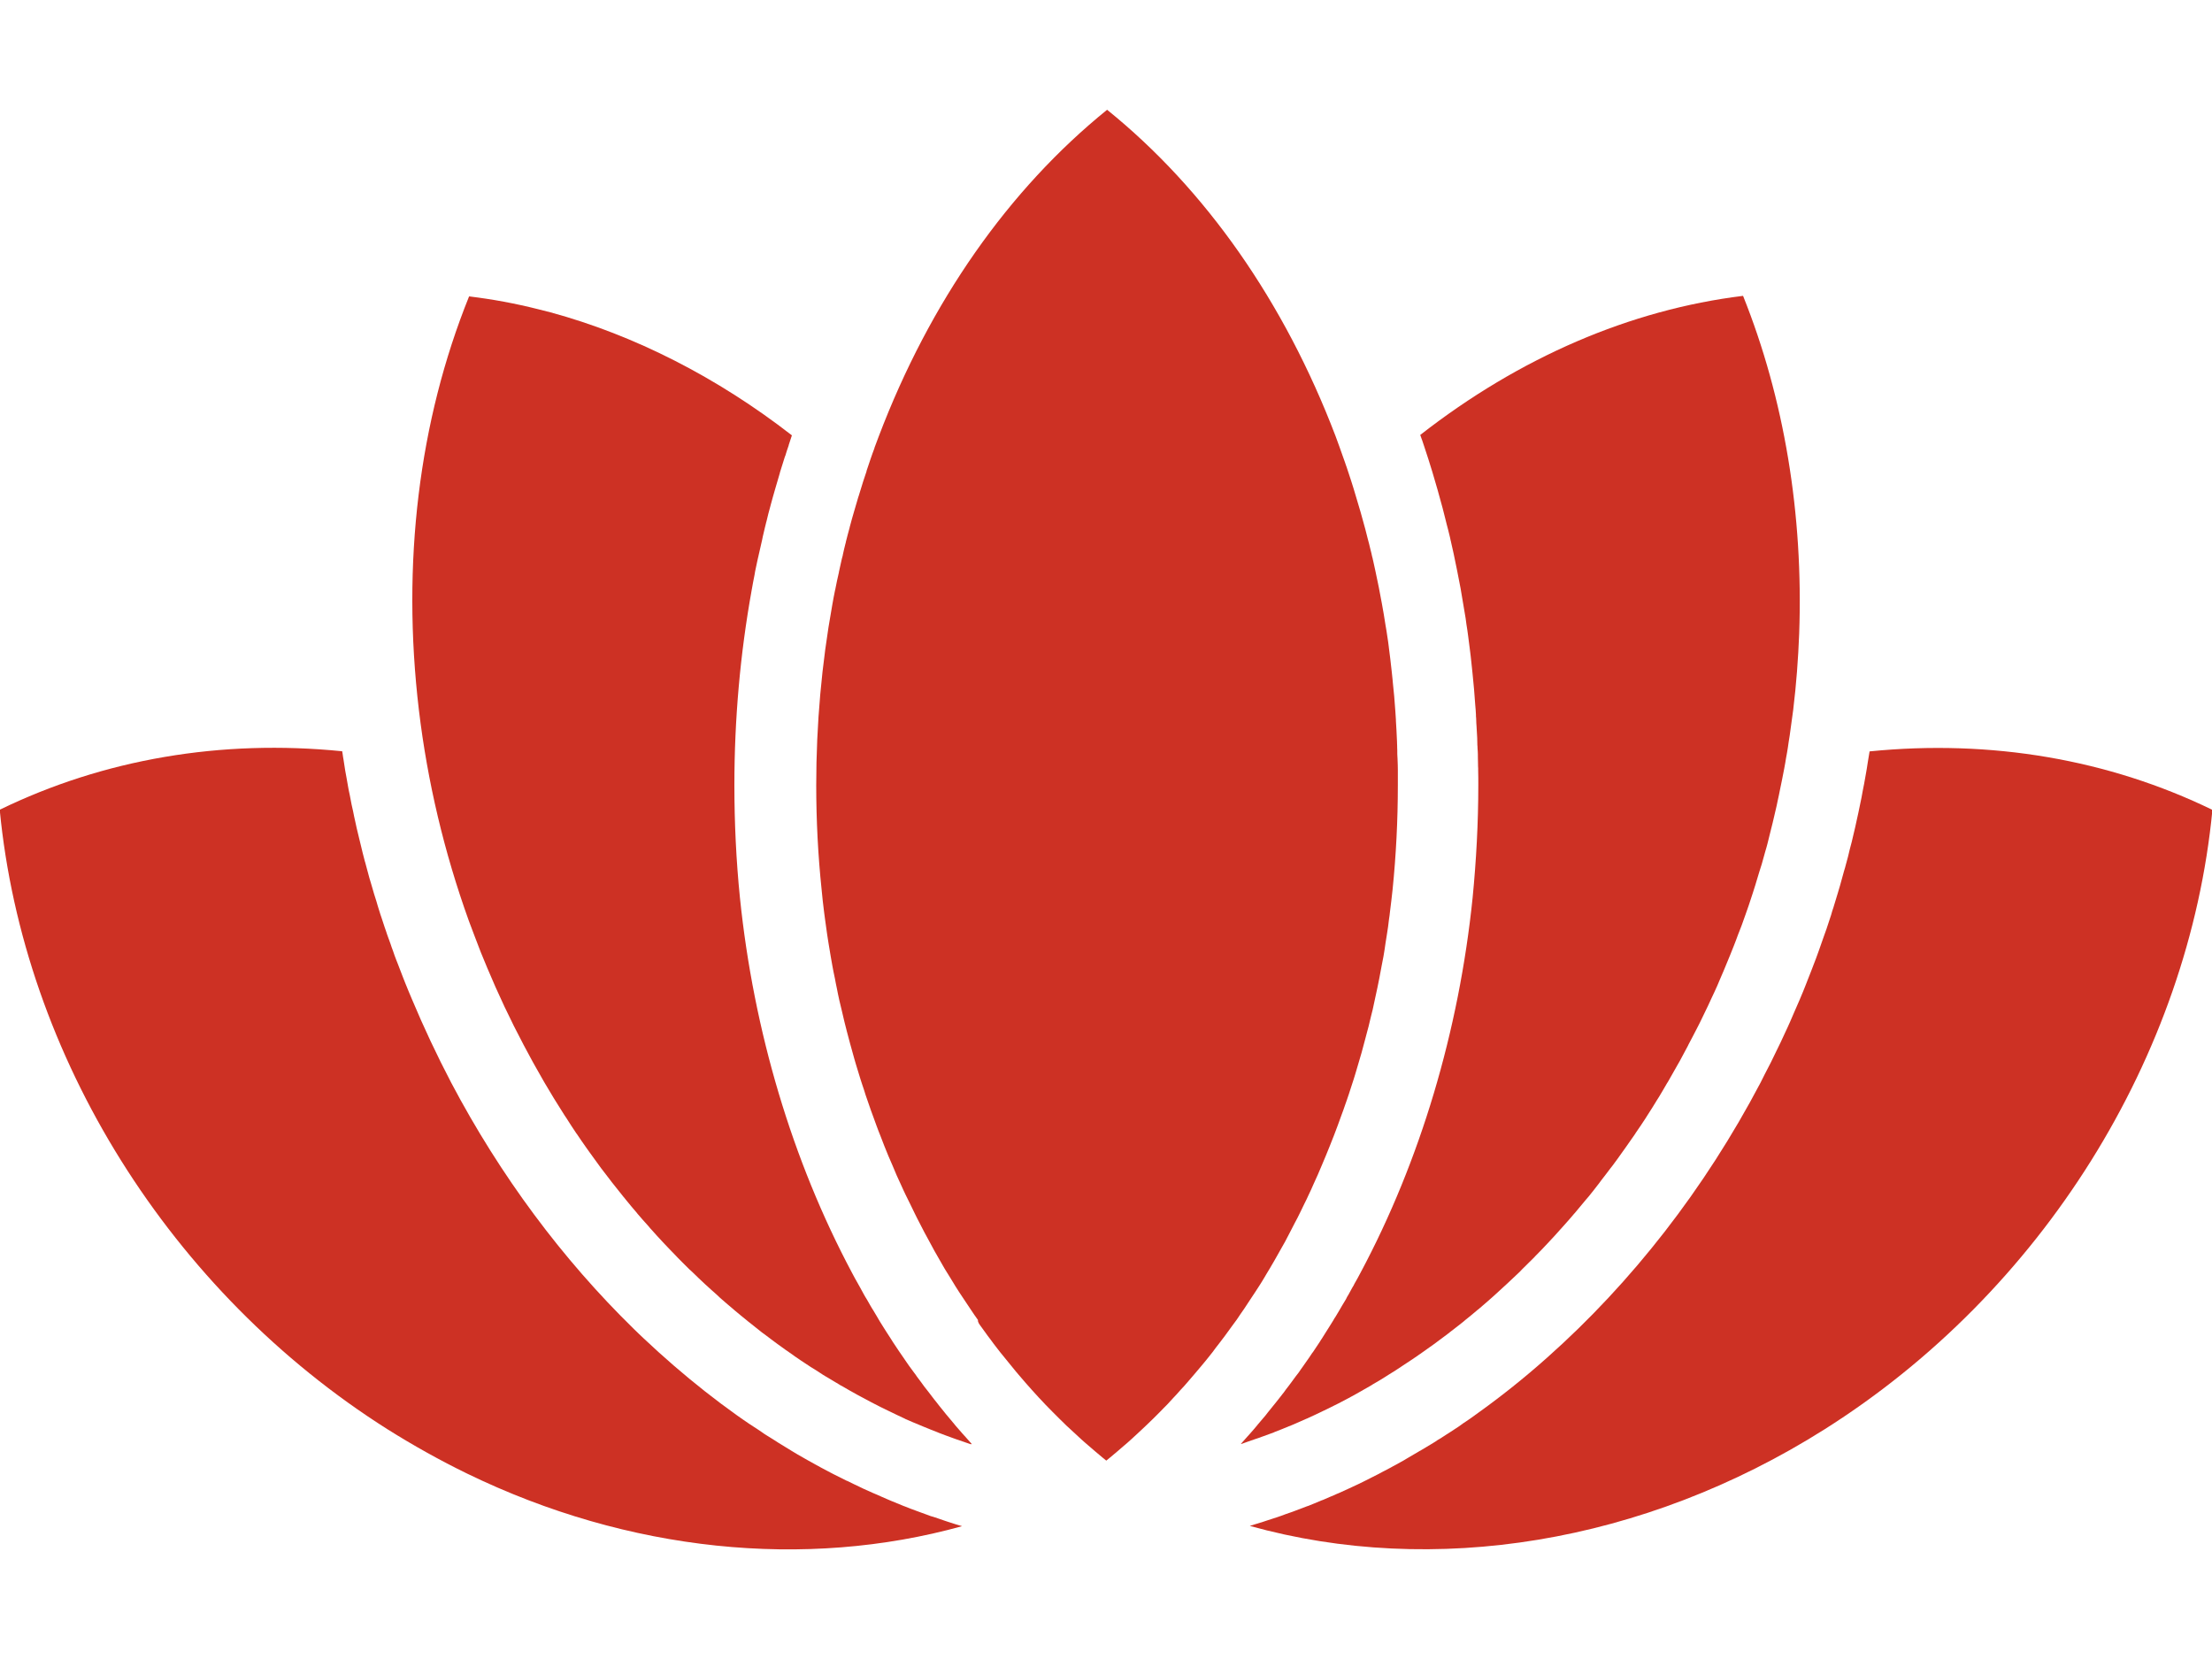
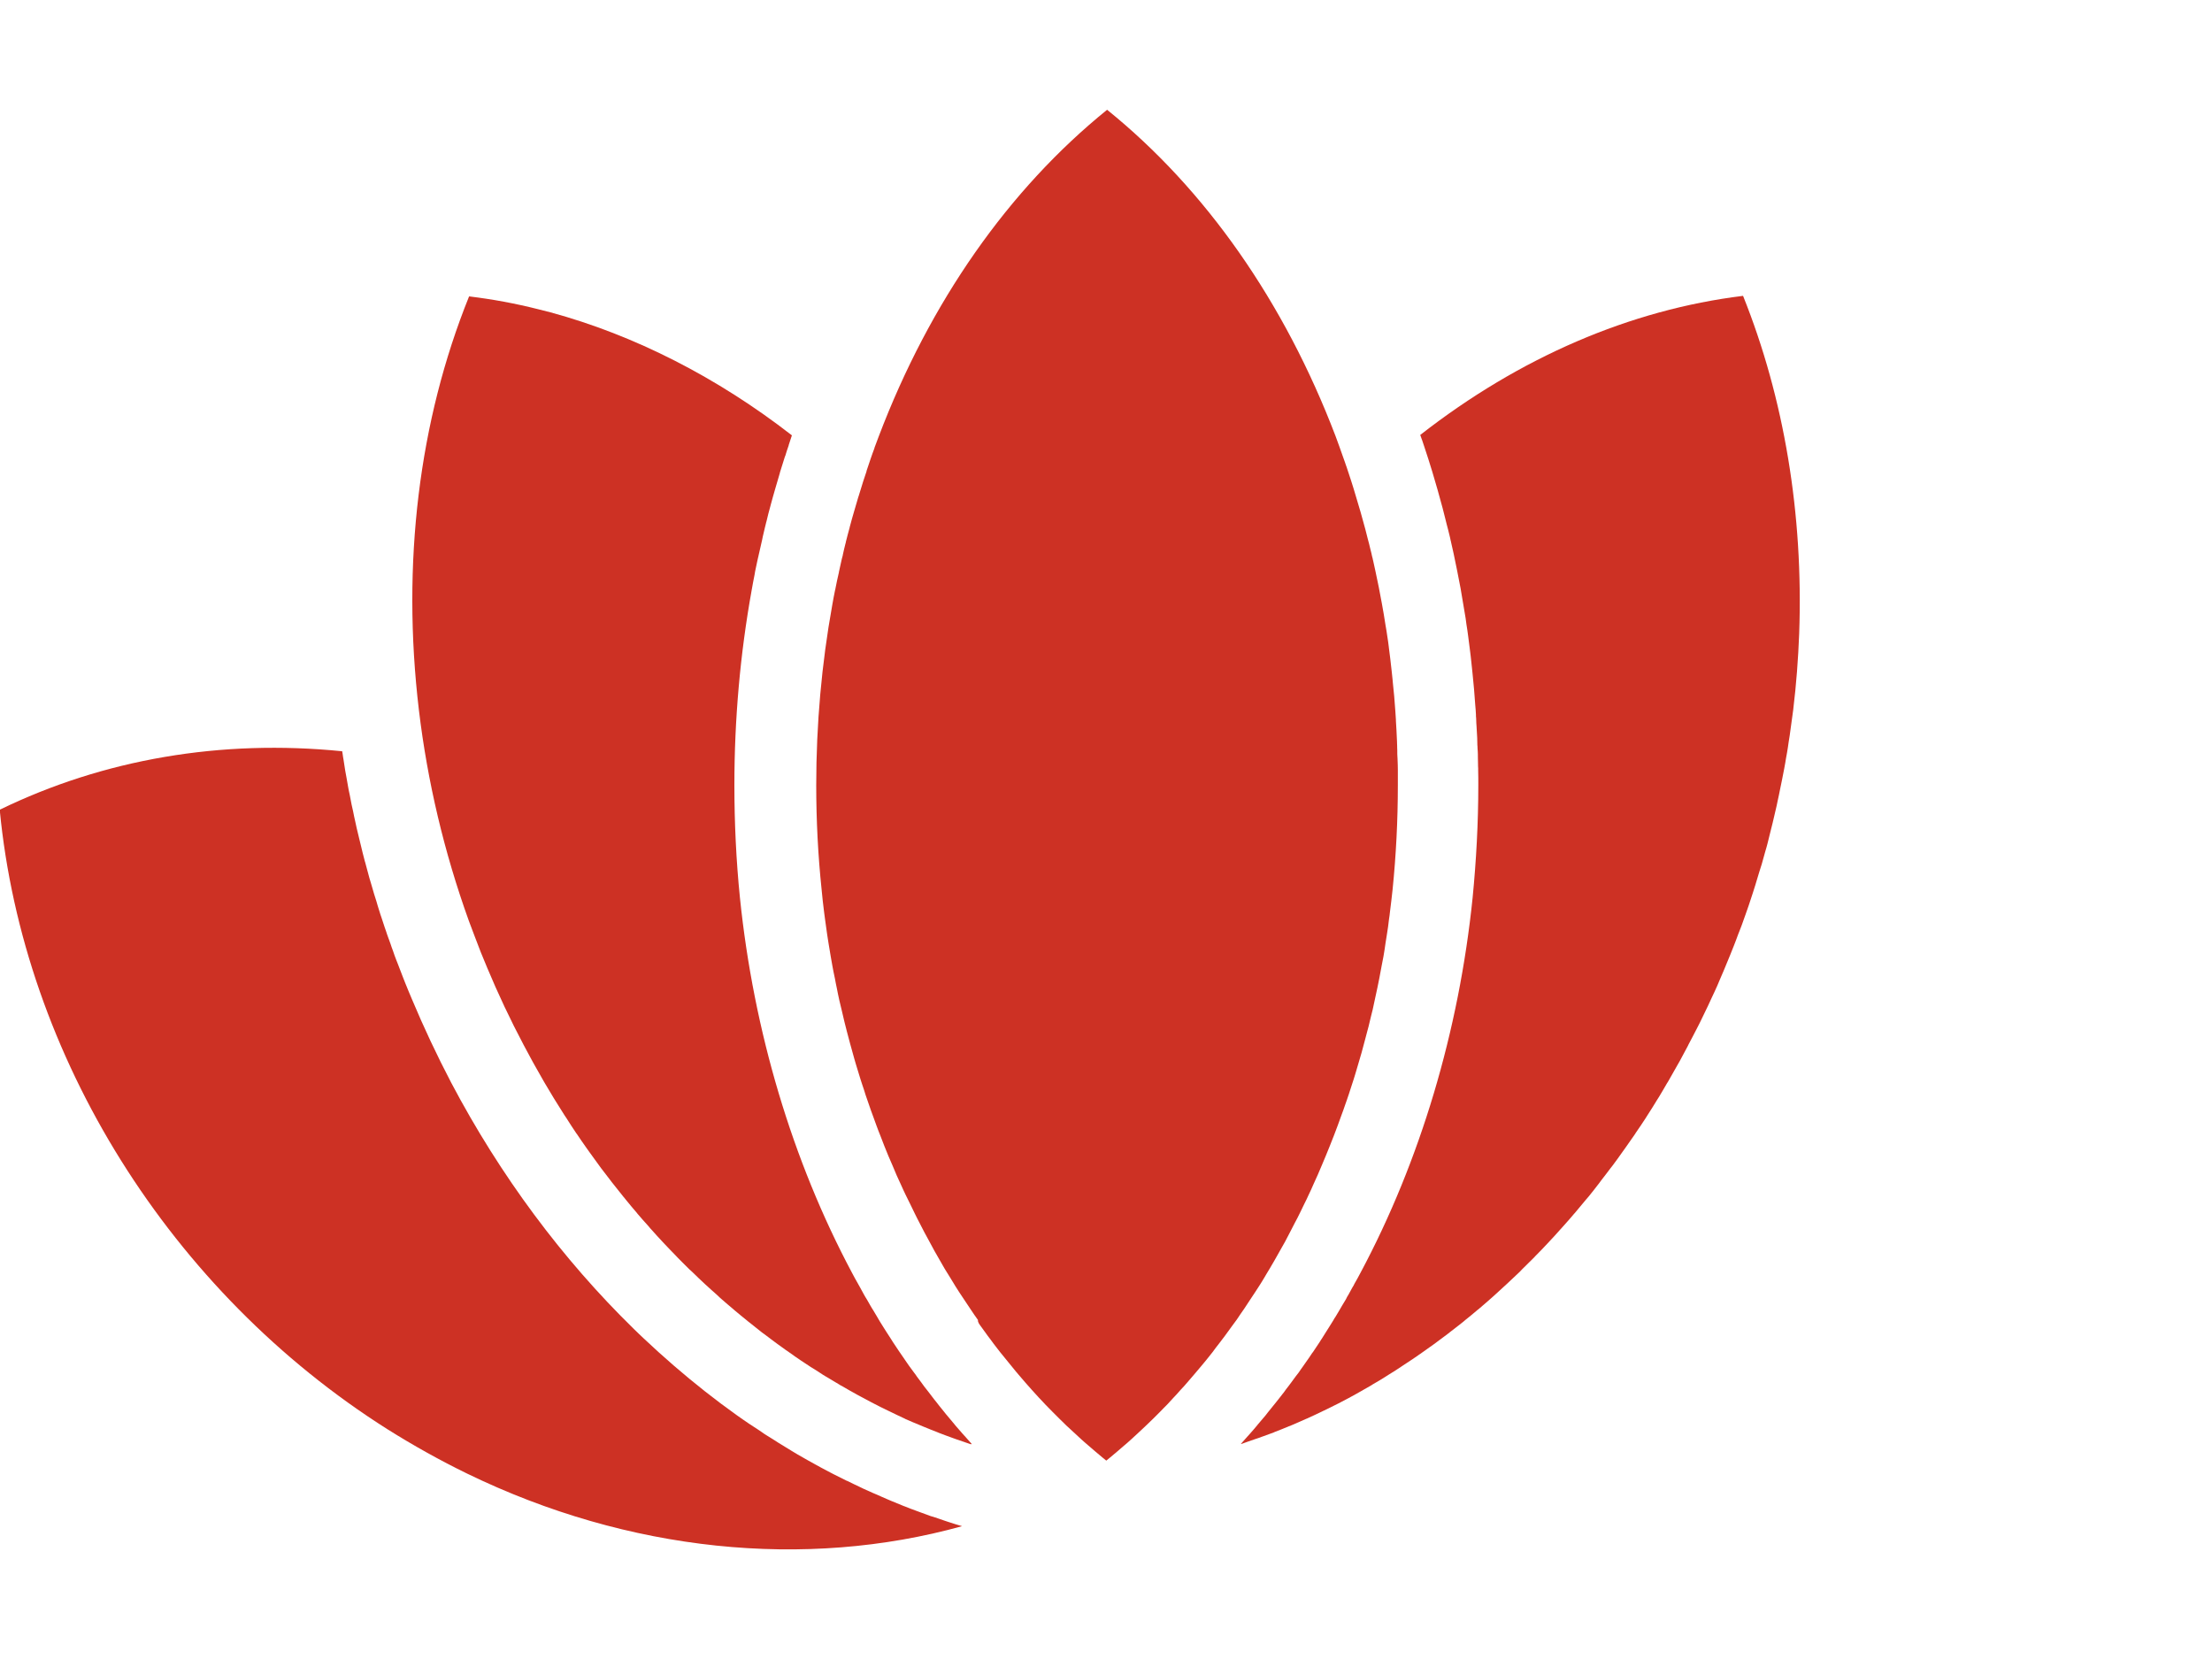
<svg xmlns="http://www.w3.org/2000/svg" width="16" height="12" viewBox="0 0 16 12" fill="none">
  <path d="M7.03 10.446C7.027 10.444 7.025 10.44 7.023 10.438C7.01 10.424 6.997 10.409 6.984 10.394C6.977 10.387 6.971 10.38 6.964 10.372C6.945 10.351 6.927 10.33 6.909 10.309C6.909 10.308 6.908 10.308 6.907 10.306C6.888 10.284 6.869 10.261 6.851 10.239C6.844 10.232 6.839 10.224 6.833 10.217C6.82 10.201 6.808 10.186 6.795 10.17C6.788 10.162 6.781 10.152 6.774 10.143C6.763 10.129 6.751 10.115 6.741 10.101C6.734 10.091 6.726 10.082 6.719 10.072C6.708 10.058 6.697 10.043 6.686 10.03C6.679 10.02 6.672 10.011 6.665 10.001C6.654 9.986 6.643 9.972 6.632 9.957C6.626 9.947 6.619 9.938 6.612 9.929C6.6 9.913 6.588 9.897 6.576 9.88C6.571 9.872 6.566 9.865 6.56 9.857C6.543 9.833 6.526 9.808 6.51 9.784C6.51 9.784 6.51 9.783 6.509 9.783C6.492 9.758 6.476 9.733 6.459 9.708C6.454 9.701 6.449 9.693 6.444 9.684C6.433 9.667 6.422 9.65 6.411 9.633C6.405 9.623 6.398 9.613 6.392 9.603C6.382 9.587 6.372 9.572 6.362 9.555C6.356 9.545 6.35 9.535 6.344 9.524C6.334 9.508 6.325 9.493 6.316 9.477C6.309 9.467 6.303 9.456 6.297 9.446C6.287 9.429 6.278 9.413 6.269 9.397C6.262 9.387 6.257 9.377 6.251 9.367C6.241 9.349 6.231 9.331 6.222 9.314C6.217 9.305 6.212 9.297 6.207 9.287C6.192 9.261 6.177 9.234 6.163 9.207C5.731 8.397 5.451 7.458 5.352 6.492C5.325 6.226 5.312 5.951 5.312 5.679C5.312 5.203 5.354 4.729 5.437 4.269C5.443 4.232 5.451 4.194 5.458 4.157C5.459 4.149 5.461 4.141 5.462 4.133C5.467 4.109 5.472 4.085 5.477 4.062C5.48 4.05 5.482 4.038 5.485 4.026C5.485 4.024 5.486 4.022 5.487 4.021C5.487 4.019 5.487 4.018 5.487 4.016C5.487 4.015 5.487 4.015 5.488 4.013C5.488 4.012 5.489 4.01 5.489 4.009C5.496 3.976 5.504 3.942 5.512 3.908L5.518 3.879C5.523 3.857 5.529 3.834 5.534 3.811C5.536 3.803 5.538 3.795 5.54 3.787C5.541 3.782 5.542 3.777 5.544 3.772C5.553 3.734 5.562 3.697 5.573 3.659C5.573 3.657 5.574 3.654 5.575 3.651C5.585 3.613 5.596 3.575 5.607 3.537C5.618 3.498 5.63 3.458 5.641 3.421V3.42V3.419V3.419C5.651 3.385 5.664 3.344 5.678 3.301C5.678 3.3 5.679 3.299 5.68 3.298C5.687 3.273 5.696 3.247 5.705 3.221V3.219C5.712 3.196 5.72 3.172 5.728 3.149C5.189 2.73 4.589 2.424 3.981 2.259C3.951 2.251 3.923 2.244 3.894 2.237C3.728 2.195 3.561 2.164 3.393 2.144C3.029 3.046 2.904 4.076 3.03 5.136C3.092 5.655 3.213 6.165 3.391 6.66C3.405 6.698 3.419 6.736 3.434 6.774C3.462 6.85 3.492 6.925 3.524 7C3.602 7.187 3.691 7.376 3.788 7.559C3.809 7.599 3.83 7.638 3.852 7.678C3.857 7.687 3.862 7.695 3.866 7.703C3.887 7.741 3.909 7.779 3.93 7.816C3.934 7.822 3.938 7.829 3.941 7.835C3.962 7.869 3.982 7.903 4.002 7.937C4.006 7.943 4.01 7.949 4.013 7.955C4.036 7.992 4.059 8.029 4.082 8.065C4.087 8.072 4.092 8.08 4.098 8.089C4.121 8.126 4.145 8.162 4.169 8.198C4.169 8.199 4.17 8.2 4.171 8.2C4.195 8.236 4.219 8.271 4.244 8.306C4.25 8.314 4.255 8.322 4.261 8.33C4.286 8.364 4.31 8.398 4.335 8.432C4.34 8.438 4.344 8.444 4.348 8.45C4.372 8.48 4.394 8.511 4.418 8.541C4.423 8.547 4.426 8.553 4.431 8.558C4.457 8.591 4.483 8.624 4.509 8.656C4.516 8.663 4.521 8.671 4.527 8.678C4.554 8.711 4.581 8.744 4.609 8.776C4.609 8.776 4.61 8.777 4.61 8.778C4.637 8.81 4.665 8.841 4.693 8.872C4.699 8.88 4.705 8.887 4.712 8.894C4.739 8.924 4.766 8.955 4.794 8.984C4.799 8.99 4.805 8.995 4.809 9C4.834 9.027 4.861 9.054 4.886 9.08C4.891 9.086 4.896 9.09 4.901 9.096C4.93 9.125 4.958 9.154 4.987 9.182C4.994 9.188 5.001 9.194 5.008 9.201C5.037 9.23 5.067 9.258 5.097 9.286C5.098 9.287 5.098 9.287 5.099 9.288C5.129 9.315 5.159 9.343 5.189 9.369C5.196 9.376 5.203 9.382 5.209 9.388C5.239 9.415 5.269 9.44 5.3 9.466C5.305 9.471 5.311 9.476 5.316 9.48C5.344 9.504 5.372 9.526 5.4 9.549C5.405 9.554 5.411 9.558 5.416 9.562C5.448 9.587 5.478 9.612 5.509 9.636C5.516 9.641 5.523 9.647 5.531 9.652C5.563 9.676 5.595 9.701 5.627 9.724C5.628 9.725 5.629 9.726 5.63 9.726C5.662 9.75 5.694 9.772 5.726 9.794C5.734 9.799 5.741 9.805 5.748 9.81C5.78 9.832 5.812 9.854 5.845 9.875C5.851 9.879 5.857 9.883 5.863 9.887C5.893 9.905 5.923 9.924 5.951 9.943C5.958 9.947 5.963 9.951 5.969 9.954C6.002 9.974 6.035 9.994 6.068 10.013C6.076 10.018 6.083 10.023 6.091 10.026C6.125 10.046 6.159 10.066 6.193 10.084C6.194 10.085 6.195 10.086 6.196 10.086C6.23 10.104 6.263 10.122 6.297 10.14C6.305 10.144 6.312 10.148 6.32 10.152C6.354 10.169 6.387 10.187 6.422 10.203L6.441 10.212C6.472 10.227 6.502 10.242 6.533 10.256C6.539 10.259 6.545 10.261 6.551 10.265C6.586 10.28 6.62 10.295 6.655 10.309C6.662 10.312 6.671 10.316 6.679 10.319C6.714 10.333 6.749 10.348 6.784 10.361C6.786 10.362 6.787 10.362 6.788 10.363C6.823 10.376 6.858 10.39 6.893 10.402C6.901 10.405 6.909 10.408 6.918 10.411C6.953 10.423 6.988 10.435 7.023 10.447C7.025 10.444 7.027 10.445 7.03 10.446Z" fill="#CD3124" />
  <path d="M-0.002 5.857C0.169 7.641 1.232 9.345 2.804 10.339C2.992 10.457 3.186 10.565 3.379 10.659C4.546 11.226 5.826 11.354 6.96 11.039H6.958C6.925 11.03 6.893 11.019 6.861 11.009C6.852 11.006 6.843 11.003 6.834 11C6.811 10.992 6.787 10.984 6.764 10.976C6.753 10.973 6.742 10.969 6.731 10.966C6.708 10.958 6.686 10.95 6.663 10.941C6.653 10.938 6.643 10.934 6.633 10.93C6.604 10.919 6.574 10.909 6.544 10.896C6.542 10.895 6.539 10.894 6.538 10.894C6.506 10.881 6.474 10.868 6.443 10.855C6.433 10.851 6.425 10.847 6.415 10.843C6.393 10.834 6.37 10.823 6.347 10.813C6.336 10.809 6.325 10.804 6.314 10.799C6.293 10.789 6.27 10.779 6.247 10.769C6.238 10.764 6.229 10.76 6.218 10.755C6.189 10.741 6.158 10.727 6.129 10.712C6.127 10.712 6.126 10.711 6.125 10.711C6.093 10.695 6.062 10.68 6.031 10.664C6.022 10.659 6.013 10.655 6.004 10.65C5.982 10.638 5.96 10.627 5.938 10.615C5.927 10.609 5.917 10.604 5.907 10.598C5.885 10.586 5.863 10.573 5.842 10.562C5.832 10.556 5.823 10.551 5.814 10.546C5.784 10.529 5.754 10.512 5.725 10.494C5.724 10.494 5.723 10.493 5.722 10.492C5.692 10.474 5.661 10.455 5.632 10.437C5.622 10.431 5.614 10.425 5.604 10.419C5.583 10.406 5.562 10.393 5.54 10.379C5.53 10.373 5.52 10.366 5.509 10.358C5.488 10.344 5.468 10.33 5.447 10.317L5.418 10.298C5.389 10.278 5.359 10.258 5.33 10.237C5.174 10.126 5.021 10.005 4.874 9.878C4.8 9.814 4.727 9.748 4.656 9.681C4.632 9.658 4.608 9.636 4.585 9.613C4.068 9.108 3.619 8.505 3.264 7.832C3.16 7.633 3.064 7.429 2.979 7.226C2.962 7.187 2.947 7.149 2.931 7.11C2.926 7.098 2.921 7.085 2.916 7.072C2.906 7.046 2.896 7.019 2.886 6.994C2.879 6.978 2.875 6.963 2.868 6.948C2.859 6.925 2.85 6.901 2.842 6.876C2.836 6.861 2.83 6.844 2.825 6.828C2.817 6.805 2.808 6.781 2.8 6.759C2.795 6.742 2.789 6.726 2.783 6.709C2.775 6.686 2.768 6.662 2.76 6.639C2.754 6.623 2.749 6.606 2.744 6.59C2.736 6.566 2.729 6.541 2.722 6.517C2.717 6.501 2.712 6.486 2.707 6.47C2.7 6.444 2.692 6.417 2.684 6.391C2.68 6.377 2.676 6.364 2.672 6.351C2.661 6.312 2.651 6.274 2.641 6.236C2.641 6.234 2.64 6.233 2.639 6.23C2.629 6.191 2.618 6.15 2.609 6.11L2.6 6.073C2.593 6.044 2.586 6.017 2.58 5.99C2.577 5.974 2.573 5.959 2.57 5.944C2.564 5.919 2.559 5.894 2.554 5.868C2.55 5.851 2.547 5.835 2.543 5.819C2.539 5.794 2.533 5.77 2.529 5.746C2.525 5.73 2.522 5.713 2.519 5.697C2.514 5.672 2.51 5.647 2.506 5.623C2.503 5.607 2.5 5.591 2.497 5.574C2.493 5.548 2.489 5.523 2.485 5.496C2.482 5.481 2.48 5.466 2.478 5.451C2.477 5.446 2.476 5.44 2.475 5.434C1.599 5.346 0.75 5.491 -0.002 5.857Z" fill="#CD3124" />
  <path d="M9.083 10.408C9.091 10.405 9.099 10.403 9.107 10.4C9.143 10.387 9.179 10.374 9.214 10.361C9.214 10.361 9.214 10.361 9.215 10.36C9.251 10.346 9.287 10.332 9.322 10.317C9.33 10.314 9.338 10.311 9.345 10.308C9.38 10.293 9.414 10.278 9.45 10.262C9.455 10.26 9.461 10.258 9.466 10.255C9.498 10.241 9.53 10.225 9.562 10.21C9.568 10.207 9.573 10.204 9.579 10.202C9.613 10.185 9.647 10.168 9.682 10.151C9.689 10.147 9.696 10.143 9.703 10.14C9.773 10.104 9.842 10.065 9.911 10.025C9.918 10.021 9.925 10.017 9.932 10.012C9.965 9.993 9.999 9.973 10.033 9.951C10.037 9.948 10.043 9.945 10.047 9.942C10.079 9.923 10.109 9.903 10.139 9.883C10.144 9.88 10.15 9.876 10.154 9.873C10.187 9.851 10.22 9.83 10.253 9.807C10.259 9.802 10.266 9.798 10.273 9.793C10.339 9.747 10.406 9.699 10.471 9.649C10.477 9.644 10.484 9.639 10.49 9.634C10.521 9.61 10.554 9.585 10.585 9.56C10.589 9.556 10.594 9.552 10.599 9.548C10.628 9.525 10.657 9.501 10.685 9.477C10.69 9.473 10.694 9.469 10.7 9.465C10.731 9.439 10.761 9.412 10.791 9.386C10.797 9.38 10.804 9.375 10.81 9.369C10.871 9.314 10.932 9.257 10.993 9.199L11.011 9.18C11.04 9.152 11.069 9.123 11.098 9.094C11.103 9.089 11.107 9.083 11.112 9.079C11.139 9.052 11.165 9.025 11.19 8.998C11.195 8.992 11.2 8.987 11.205 8.982C11.233 8.952 11.261 8.922 11.288 8.891C11.294 8.884 11.3 8.877 11.307 8.87C11.335 8.839 11.362 8.808 11.389 8.776C11.39 8.776 11.391 8.775 11.392 8.773C11.419 8.741 11.446 8.709 11.472 8.677C11.479 8.669 11.485 8.662 11.491 8.655C11.517 8.623 11.543 8.59 11.568 8.557C11.573 8.551 11.578 8.544 11.582 8.538C11.605 8.508 11.628 8.479 11.65 8.449C11.655 8.443 11.66 8.437 11.665 8.43C11.69 8.397 11.714 8.363 11.738 8.329C11.744 8.32 11.75 8.312 11.756 8.304C11.78 8.269 11.804 8.235 11.828 8.201C11.829 8.198 11.831 8.196 11.832 8.194C11.856 8.16 11.879 8.125 11.902 8.09C11.908 8.081 11.913 8.073 11.919 8.063C11.942 8.028 11.964 7.992 11.986 7.956C11.991 7.949 11.996 7.941 12 7.934C12.019 7.902 12.039 7.869 12.057 7.837C12.062 7.829 12.067 7.822 12.071 7.814C12.092 7.777 12.113 7.74 12.134 7.703C12.139 7.694 12.145 7.684 12.15 7.675C12.17 7.638 12.19 7.601 12.21 7.563C12.211 7.562 12.211 7.56 12.212 7.558C12.237 7.512 12.261 7.464 12.286 7.416C12.29 7.407 12.295 7.398 12.3 7.388C12.318 7.351 12.337 7.312 12.355 7.274C12.363 7.257 12.371 7.239 12.379 7.222C12.393 7.191 12.408 7.162 12.421 7.131C12.43 7.109 12.44 7.087 12.449 7.065C12.46 7.039 12.472 7.013 12.482 6.987C12.493 6.962 12.503 6.937 12.513 6.912C12.522 6.888 12.532 6.865 12.541 6.842C12.552 6.815 12.562 6.787 12.572 6.76C12.58 6.739 12.589 6.717 12.597 6.696C12.607 6.667 12.617 6.638 12.628 6.609C12.635 6.589 12.642 6.569 12.649 6.549C12.659 6.519 12.669 6.489 12.679 6.458C12.685 6.439 12.691 6.42 12.697 6.401C12.707 6.37 12.716 6.34 12.725 6.308C12.731 6.29 12.737 6.27 12.743 6.251C12.752 6.22 12.76 6.19 12.769 6.158C12.775 6.139 12.78 6.12 12.785 6.101C12.793 6.07 12.8 6.04 12.808 6.008C12.813 5.988 12.818 5.969 12.823 5.948C12.83 5.919 12.837 5.889 12.844 5.858C12.849 5.837 12.854 5.816 12.858 5.794C12.864 5.765 12.871 5.737 12.876 5.708C12.881 5.686 12.886 5.662 12.89 5.64C12.896 5.612 12.9 5.586 12.906 5.558C12.911 5.533 12.915 5.508 12.919 5.483C12.924 5.458 12.928 5.433 12.932 5.408C12.936 5.38 12.94 5.351 12.945 5.323C12.948 5.301 12.951 5.279 12.954 5.257C12.96 5.216 12.965 5.175 12.971 5.133V5.132C12.993 4.951 13.007 4.765 13.014 4.583C13.045 3.719 12.905 2.88 12.608 2.14C11.793 2.24 10.993 2.584 10.273 3.146C10.277 3.157 10.281 3.169 10.285 3.18C10.285 3.181 10.285 3.181 10.286 3.182C10.291 3.197 10.296 3.214 10.302 3.23C10.322 3.29 10.342 3.352 10.361 3.415C10.386 3.498 10.411 3.586 10.435 3.676C10.442 3.702 10.448 3.726 10.454 3.751C10.46 3.778 10.468 3.805 10.475 3.833C10.479 3.851 10.484 3.87 10.489 3.89L10.493 3.91C10.493 3.912 10.494 3.914 10.495 3.916V3.918L10.514 4.002C10.532 4.087 10.549 4.172 10.565 4.257C10.575 4.315 10.585 4.372 10.594 4.429C10.599 4.457 10.604 4.487 10.607 4.515C10.612 4.544 10.616 4.574 10.62 4.604C10.62 4.606 10.621 4.608 10.621 4.612C10.624 4.638 10.628 4.664 10.631 4.69C10.636 4.724 10.639 4.758 10.643 4.793C10.646 4.818 10.649 4.844 10.651 4.869C10.659 4.946 10.666 5.023 10.671 5.101C10.673 5.122 10.675 5.146 10.676 5.17V5.176V5.179V5.18C10.677 5.191 10.678 5.201 10.678 5.212C10.678 5.225 10.679 5.237 10.68 5.25C10.682 5.279 10.683 5.308 10.685 5.337C10.685 5.352 10.686 5.367 10.686 5.382C10.686 5.386 10.686 5.392 10.687 5.397C10.687 5.409 10.688 5.422 10.689 5.434C10.69 5.45 10.69 5.465 10.69 5.479C10.69 5.496 10.691 5.512 10.691 5.529C10.691 5.538 10.691 5.547 10.692 5.557V5.563V5.574C10.693 5.608 10.693 5.644 10.693 5.679C10.693 5.952 10.678 6.226 10.652 6.492C10.553 7.458 10.273 8.397 9.841 9.206C9.827 9.233 9.812 9.26 9.797 9.286C9.793 9.295 9.788 9.304 9.782 9.313C9.772 9.331 9.762 9.349 9.753 9.366C9.746 9.376 9.741 9.386 9.736 9.397C9.726 9.413 9.717 9.429 9.707 9.445C9.701 9.456 9.695 9.466 9.689 9.476C9.679 9.492 9.67 9.508 9.661 9.523C9.654 9.533 9.648 9.543 9.642 9.554C9.632 9.57 9.622 9.586 9.612 9.602C9.606 9.611 9.6 9.622 9.593 9.632C9.582 9.649 9.571 9.666 9.561 9.683C9.555 9.691 9.55 9.7 9.545 9.708C9.529 9.733 9.512 9.758 9.495 9.783C9.495 9.783 9.495 9.783 9.494 9.783C9.478 9.808 9.461 9.832 9.444 9.856C9.439 9.864 9.433 9.872 9.428 9.879C9.416 9.896 9.404 9.912 9.393 9.929C9.386 9.938 9.379 9.947 9.372 9.956C9.361 9.971 9.35 9.986 9.339 10.001C9.332 10.01 9.325 10.019 9.318 10.029C9.307 10.043 9.296 10.057 9.286 10.072C9.279 10.081 9.271 10.09 9.264 10.1C9.253 10.114 9.241 10.129 9.23 10.143C9.223 10.151 9.216 10.161 9.209 10.169L9.171 10.216C9.165 10.224 9.16 10.231 9.154 10.238C9.135 10.261 9.116 10.283 9.097 10.305C9.096 10.306 9.096 10.307 9.095 10.308C9.077 10.329 9.059 10.351 9.04 10.372C9.034 10.379 9.028 10.386 9.021 10.393C9.008 10.408 8.995 10.422 8.982 10.437C8.979 10.44 8.977 10.443 8.975 10.445C8.976 10.444 8.979 10.444 8.981 10.444C9.013 10.432 9.048 10.42 9.083 10.408Z" fill="#CD3124" />
  <path d="M7.098 9.598L7.145 9.663C7.159 9.682 7.173 9.699 7.186 9.718C7.202 9.738 7.218 9.759 7.233 9.779C7.247 9.797 7.262 9.815 7.277 9.833C7.293 9.852 7.308 9.872 7.325 9.892C7.339 9.91 7.354 9.927 7.369 9.945C7.386 9.964 7.402 9.984 7.418 10.002C7.434 10.02 7.449 10.037 7.464 10.054C7.481 10.073 7.498 10.091 7.514 10.109C7.53 10.126 7.546 10.142 7.561 10.159C7.579 10.177 7.596 10.195 7.613 10.212C7.629 10.228 7.645 10.244 7.661 10.26C7.679 10.277 7.696 10.295 7.714 10.312C7.731 10.327 7.747 10.343 7.764 10.358C7.782 10.375 7.8 10.392 7.818 10.408C7.835 10.423 7.851 10.438 7.868 10.452C7.887 10.469 7.906 10.485 7.925 10.501C7.942 10.515 7.958 10.529 7.975 10.543C7.984 10.55 7.993 10.557 8.002 10.565C8.011 10.558 8.02 10.551 8.029 10.543C8.046 10.529 8.062 10.515 8.079 10.501C8.098 10.485 8.117 10.469 8.136 10.452C8.153 10.438 8.169 10.423 8.186 10.408C8.204 10.392 8.221 10.375 8.24 10.358C8.257 10.342 8.273 10.327 8.289 10.312C8.307 10.295 8.325 10.277 8.343 10.26C8.358 10.245 8.375 10.228 8.391 10.212C8.408 10.195 8.425 10.176 8.443 10.159C8.458 10.142 8.474 10.126 8.489 10.109C8.507 10.091 8.523 10.072 8.539 10.054C8.555 10.037 8.571 10.02 8.586 10.002C8.602 9.984 8.618 9.965 8.635 9.945C8.65 9.928 8.664 9.91 8.679 9.893C8.696 9.874 8.711 9.854 8.728 9.834C8.742 9.816 8.757 9.798 8.771 9.78C8.786 9.759 8.802 9.738 8.818 9.718C8.832 9.7 8.846 9.682 8.859 9.664C8.875 9.642 8.891 9.62 8.907 9.598C8.92 9.581 8.933 9.563 8.946 9.545C8.964 9.518 8.982 9.491 9 9.466C9.015 9.442 9.031 9.42 9.046 9.396C9.068 9.364 9.088 9.332 9.109 9.3C9.121 9.282 9.132 9.263 9.143 9.245C9.157 9.22 9.172 9.197 9.186 9.173C9.198 9.152 9.21 9.133 9.221 9.113C9.234 9.089 9.247 9.066 9.261 9.042C9.273 9.022 9.284 9 9.296 8.98C9.308 8.956 9.321 8.933 9.333 8.909C9.344 8.888 9.355 8.866 9.366 8.845C9.379 8.822 9.39 8.799 9.402 8.775C9.413 8.753 9.424 8.731 9.434 8.709C9.446 8.686 9.457 8.662 9.468 8.638C9.479 8.616 9.489 8.593 9.499 8.57C9.51 8.546 9.521 8.522 9.532 8.497C9.542 8.474 9.551 8.452 9.561 8.429C9.571 8.404 9.582 8.38 9.592 8.355C9.601 8.332 9.611 8.309 9.62 8.286C9.63 8.261 9.64 8.236 9.65 8.21C9.658 8.187 9.667 8.164 9.676 8.141C9.686 8.115 9.695 8.089 9.704 8.064C9.713 8.041 9.721 8.017 9.729 7.994C9.739 7.968 9.747 7.941 9.756 7.916C9.764 7.892 9.771 7.869 9.779 7.845C9.788 7.819 9.796 7.792 9.804 7.766C9.811 7.742 9.818 7.719 9.825 7.695C9.833 7.668 9.841 7.641 9.849 7.613C9.855 7.59 9.862 7.566 9.868 7.542C9.876 7.515 9.882 7.487 9.89 7.459C9.896 7.436 9.903 7.413 9.908 7.388C9.915 7.36 9.921 7.332 9.929 7.303C9.934 7.28 9.939 7.256 9.944 7.233C9.95 7.204 9.957 7.174 9.963 7.145C9.968 7.122 9.972 7.099 9.977 7.076C9.983 7.045 9.988 7.015 9.994 6.985C9.998 6.963 10.003 6.941 10.007 6.918C10.012 6.886 10.018 6.854 10.022 6.821C10.025 6.8 10.029 6.779 10.032 6.758C10.038 6.722 10.043 6.686 10.047 6.649C10.05 6.632 10.052 6.614 10.054 6.596C10.061 6.542 10.067 6.488 10.073 6.434C10.098 6.187 10.111 5.933 10.111 5.68C10.111 5.647 10.111 5.614 10.111 5.582V5.579V5.57C10.111 5.545 10.11 5.52 10.109 5.496V5.493C10.109 5.481 10.108 5.467 10.107 5.455V5.452C10.107 5.437 10.107 5.42 10.106 5.404V5.397C10.106 5.388 10.105 5.378 10.105 5.369V5.365C10.104 5.337 10.102 5.309 10.101 5.281C10.1 5.259 10.099 5.237 10.097 5.214V5.208V5.206C10.096 5.186 10.094 5.166 10.093 5.145C10.088 5.072 10.082 5 10.074 4.93V4.927C10.072 4.905 10.069 4.882 10.067 4.86C10.063 4.827 10.059 4.795 10.056 4.763C10.053 4.738 10.049 4.711 10.046 4.684C10.046 4.681 10.045 4.678 10.045 4.675C10.042 4.652 10.039 4.627 10.035 4.604C10.031 4.577 10.027 4.549 10.022 4.523C10.014 4.47 10.005 4.417 9.995 4.363C9.981 4.284 9.965 4.206 9.948 4.127C9.943 4.103 9.937 4.078 9.932 4.054C9.931 4.05 9.929 4.045 9.929 4.04L9.925 4.026C9.921 4.009 9.918 3.991 9.913 3.975C9.907 3.948 9.9 3.922 9.893 3.896C9.887 3.873 9.882 3.851 9.876 3.829C9.854 3.746 9.831 3.666 9.807 3.588C9.786 3.515 9.762 3.443 9.739 3.374C9.739 3.374 9.739 3.373 9.738 3.372C9.731 3.35 9.723 3.329 9.716 3.309C9.707 3.282 9.697 3.256 9.688 3.23C9.679 3.205 9.67 3.181 9.661 3.156C9.29 2.183 8.721 1.37 8.008 0.794C7.295 1.371 6.726 2.183 6.356 3.157C6.351 3.17 6.346 3.184 6.341 3.197C6.336 3.21 6.331 3.224 6.326 3.237C6.325 3.238 6.325 3.24 6.325 3.242C6.315 3.267 6.307 3.292 6.298 3.317V3.317C6.288 3.345 6.278 3.375 6.268 3.406C6.268 3.406 6.268 3.407 6.268 3.409C6.26 3.433 6.252 3.457 6.244 3.481C6.232 3.519 6.221 3.555 6.21 3.591C6.21 3.592 6.209 3.592 6.209 3.593C6.199 3.627 6.189 3.663 6.178 3.699C6.168 3.734 6.157 3.77 6.148 3.806C6.147 3.809 6.146 3.812 6.146 3.815C6.136 3.849 6.128 3.883 6.119 3.917C6.118 3.919 6.118 3.921 6.118 3.924C6.117 3.926 6.117 3.928 6.116 3.93C6.109 3.958 6.102 3.986 6.096 4.015V4.017L6.089 4.043C6.082 4.076 6.075 4.106 6.068 4.138C6.068 4.138 6.068 4.139 6.068 4.141C6.068 4.143 6.067 4.145 6.066 4.149C6.058 4.182 6.051 4.217 6.044 4.252C6.043 4.256 6.043 4.259 6.042 4.263C6.042 4.265 6.041 4.267 6.04 4.27C6.033 4.305 6.026 4.34 6.02 4.376C5.943 4.801 5.904 5.24 5.904 5.681C5.904 5.934 5.917 6.188 5.943 6.435C5.948 6.49 5.954 6.544 5.961 6.598C5.964 6.616 5.966 6.633 5.968 6.651C5.973 6.687 5.978 6.723 5.983 6.759C5.986 6.78 5.99 6.802 5.993 6.823C5.998 6.855 6.004 6.887 6.009 6.919C6.013 6.942 6.017 6.964 6.021 6.987C6.027 7.017 6.032 7.048 6.039 7.077C6.043 7.101 6.048 7.124 6.053 7.148C6.059 7.177 6.064 7.206 6.071 7.235C6.077 7.259 6.082 7.282 6.088 7.306C6.094 7.334 6.101 7.363 6.108 7.391C6.114 7.414 6.12 7.438 6.126 7.462C6.133 7.49 6.14 7.517 6.148 7.545C6.154 7.568 6.161 7.592 6.168 7.617C6.175 7.644 6.183 7.67 6.191 7.698C6.198 7.721 6.205 7.745 6.213 7.77C6.221 7.796 6.229 7.823 6.238 7.849C6.246 7.872 6.254 7.896 6.261 7.92C6.27 7.945 6.279 7.971 6.288 7.998C6.296 8.021 6.304 8.045 6.313 8.068C6.322 8.094 6.332 8.119 6.341 8.145C6.35 8.168 6.358 8.192 6.368 8.215C6.377 8.24 6.387 8.265 6.397 8.29C6.407 8.313 6.416 8.337 6.425 8.359C6.436 8.384 6.446 8.409 6.457 8.433C6.466 8.456 6.476 8.479 6.486 8.502C6.497 8.526 6.508 8.55 6.519 8.574C6.529 8.596 6.539 8.619 6.55 8.641C6.561 8.664 6.573 8.688 6.585 8.712C6.596 8.734 6.606 8.756 6.617 8.778C6.629 8.802 6.64 8.825 6.653 8.849C6.664 8.87 6.675 8.892 6.686 8.913C6.699 8.937 6.711 8.959 6.724 8.983C6.736 9.004 6.746 9.025 6.758 9.046C6.771 9.07 6.785 9.092 6.798 9.116C6.81 9.136 6.821 9.156 6.833 9.177C6.847 9.2 6.862 9.224 6.877 9.248C6.889 9.267 6.9 9.285 6.911 9.304C6.931 9.335 6.95 9.366 6.971 9.396C6.987 9.421 7.004 9.446 7.021 9.471C7.038 9.497 7.056 9.523 7.074 9.548C7.071 9.563 7.085 9.58 7.098 9.598Z" fill="#CD3124" />
-   <path d="M13.197 10.339C14.77 9.346 15.832 7.642 16.003 5.858C15.252 5.493 14.402 5.347 13.523 5.435C13.523 5.437 13.523 5.44 13.522 5.442C13.518 5.466 13.514 5.49 13.51 5.515C13.505 5.546 13.501 5.576 13.495 5.606C13.491 5.627 13.488 5.648 13.484 5.668C13.477 5.701 13.471 5.735 13.465 5.768C13.461 5.787 13.457 5.806 13.453 5.826C13.446 5.86 13.439 5.895 13.431 5.929C13.427 5.948 13.423 5.966 13.419 5.984C13.411 6.019 13.402 6.054 13.394 6.09C13.389 6.108 13.384 6.126 13.38 6.143C13.372 6.179 13.363 6.214 13.353 6.249C13.348 6.267 13.344 6.285 13.338 6.302C13.329 6.336 13.319 6.372 13.309 6.407C13.303 6.425 13.298 6.443 13.293 6.461C13.283 6.495 13.273 6.529 13.262 6.563C13.255 6.582 13.25 6.6 13.245 6.618C13.234 6.651 13.223 6.684 13.212 6.718C13.206 6.736 13.199 6.755 13.192 6.774C13.181 6.807 13.169 6.839 13.158 6.871C13.151 6.89 13.144 6.91 13.137 6.929C13.125 6.961 13.113 6.992 13.101 7.023C13.093 7.043 13.085 7.064 13.077 7.084C13.066 7.114 13.053 7.144 13.041 7.175C13.032 7.196 13.023 7.217 13.015 7.237C13.002 7.266 12.99 7.295 12.977 7.324C12.968 7.346 12.959 7.367 12.949 7.389C12.937 7.417 12.924 7.444 12.911 7.472C12.901 7.493 12.891 7.516 12.88 7.539C12.867 7.565 12.854 7.593 12.841 7.619C12.83 7.642 12.819 7.665 12.808 7.687C12.794 7.715 12.779 7.744 12.764 7.772C12.754 7.793 12.744 7.812 12.734 7.832C12.33 8.6 11.803 9.276 11.192 9.819C11.024 9.969 10.849 10.108 10.669 10.236C10.667 10.237 10.666 10.239 10.664 10.24C10.637 10.259 10.609 10.279 10.581 10.297C10.572 10.304 10.562 10.311 10.552 10.318C10.531 10.332 10.511 10.345 10.491 10.358C10.48 10.365 10.469 10.372 10.458 10.379C10.438 10.393 10.416 10.406 10.396 10.418C10.387 10.425 10.377 10.431 10.367 10.437C10.338 10.455 10.308 10.473 10.277 10.491C10.276 10.493 10.273 10.493 10.271 10.494C10.243 10.511 10.214 10.528 10.186 10.544C10.177 10.55 10.166 10.555 10.156 10.562C10.135 10.573 10.114 10.585 10.093 10.597C10.082 10.603 10.071 10.608 10.06 10.615C10.038 10.626 10.017 10.638 9.995 10.649C9.986 10.654 9.977 10.659 9.967 10.664C9.936 10.679 9.905 10.695 9.874 10.711C9.872 10.712 9.87 10.713 9.866 10.715C9.838 10.729 9.809 10.743 9.78 10.756C9.77 10.761 9.76 10.765 9.75 10.77C9.728 10.78 9.706 10.79 9.684 10.8C9.673 10.804 9.662 10.809 9.652 10.814C9.629 10.823 9.607 10.833 9.584 10.843C9.575 10.847 9.566 10.851 9.556 10.854C9.525 10.868 9.493 10.88 9.461 10.893C9.458 10.894 9.455 10.895 9.452 10.896C9.423 10.907 9.394 10.918 9.365 10.929C9.355 10.932 9.345 10.936 9.335 10.94C9.312 10.947 9.29 10.956 9.268 10.964C9.257 10.968 9.246 10.972 9.236 10.975C9.213 10.982 9.189 10.99 9.165 10.998C9.156 11.001 9.148 11.004 9.138 11.007C9.105 11.017 9.073 11.027 9.041 11.037H9.039C10.369 11.408 11.887 11.166 13.197 10.339Z" fill="#CD3124" />
</svg>